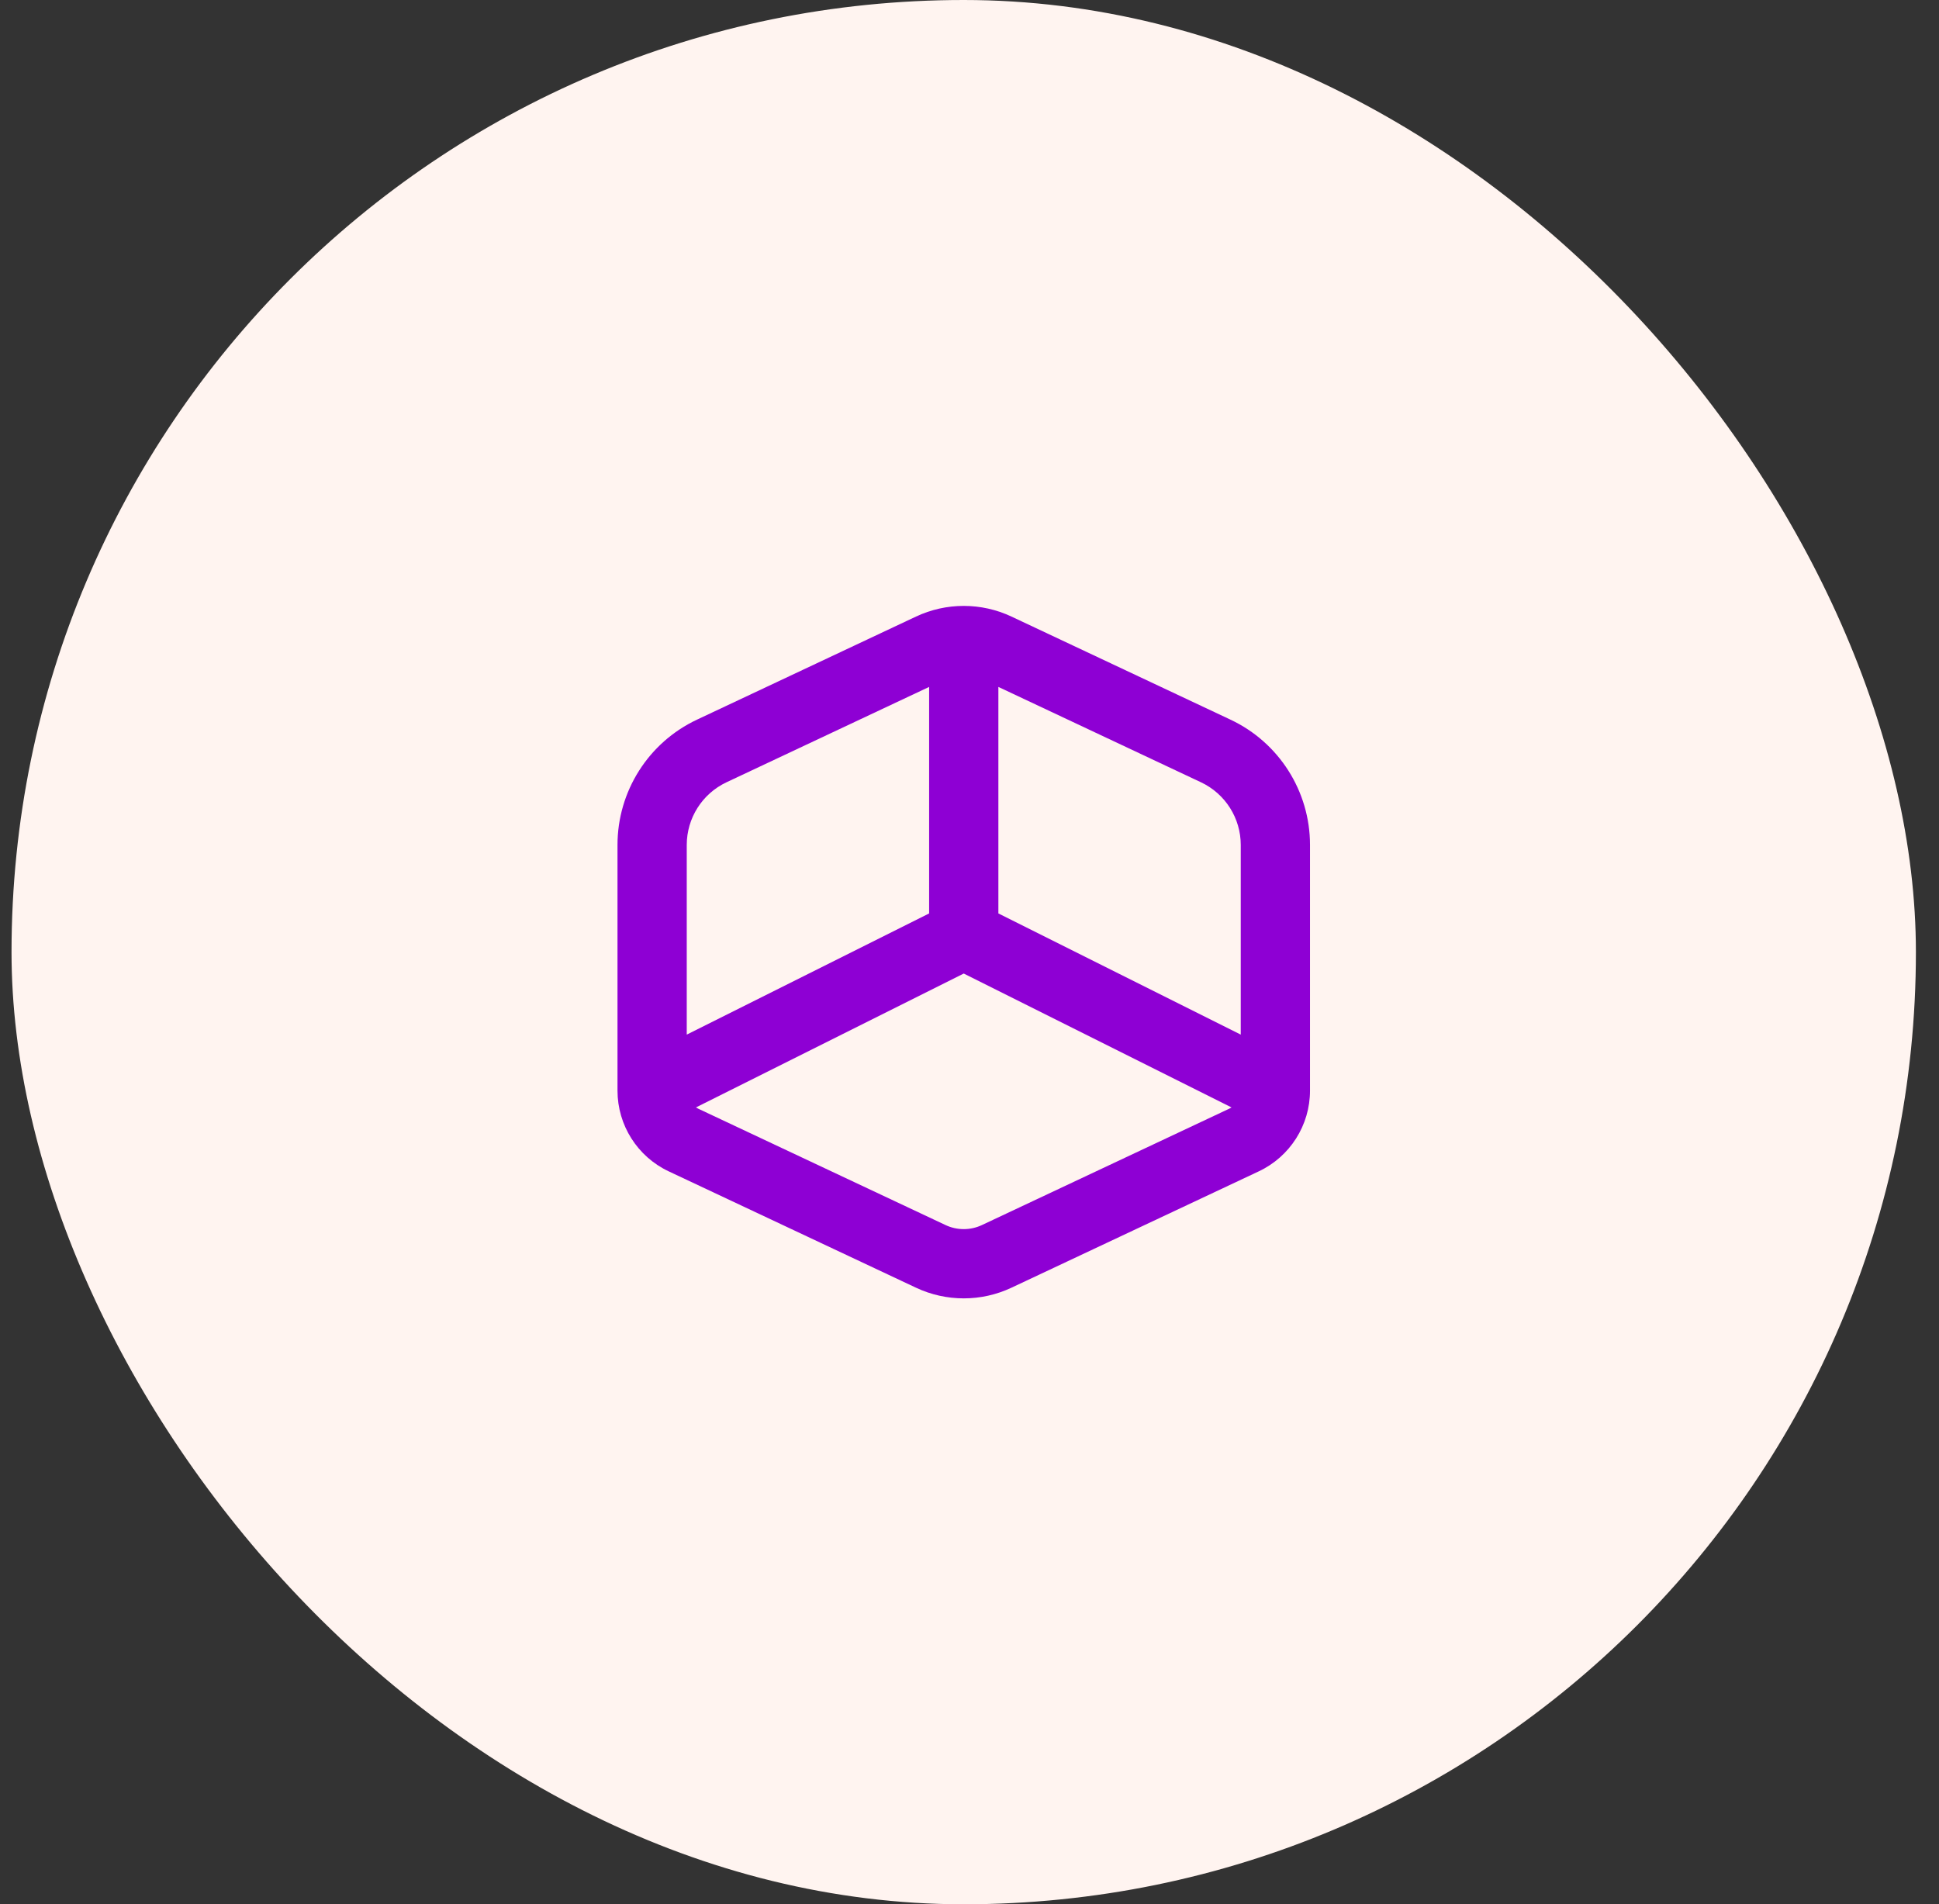
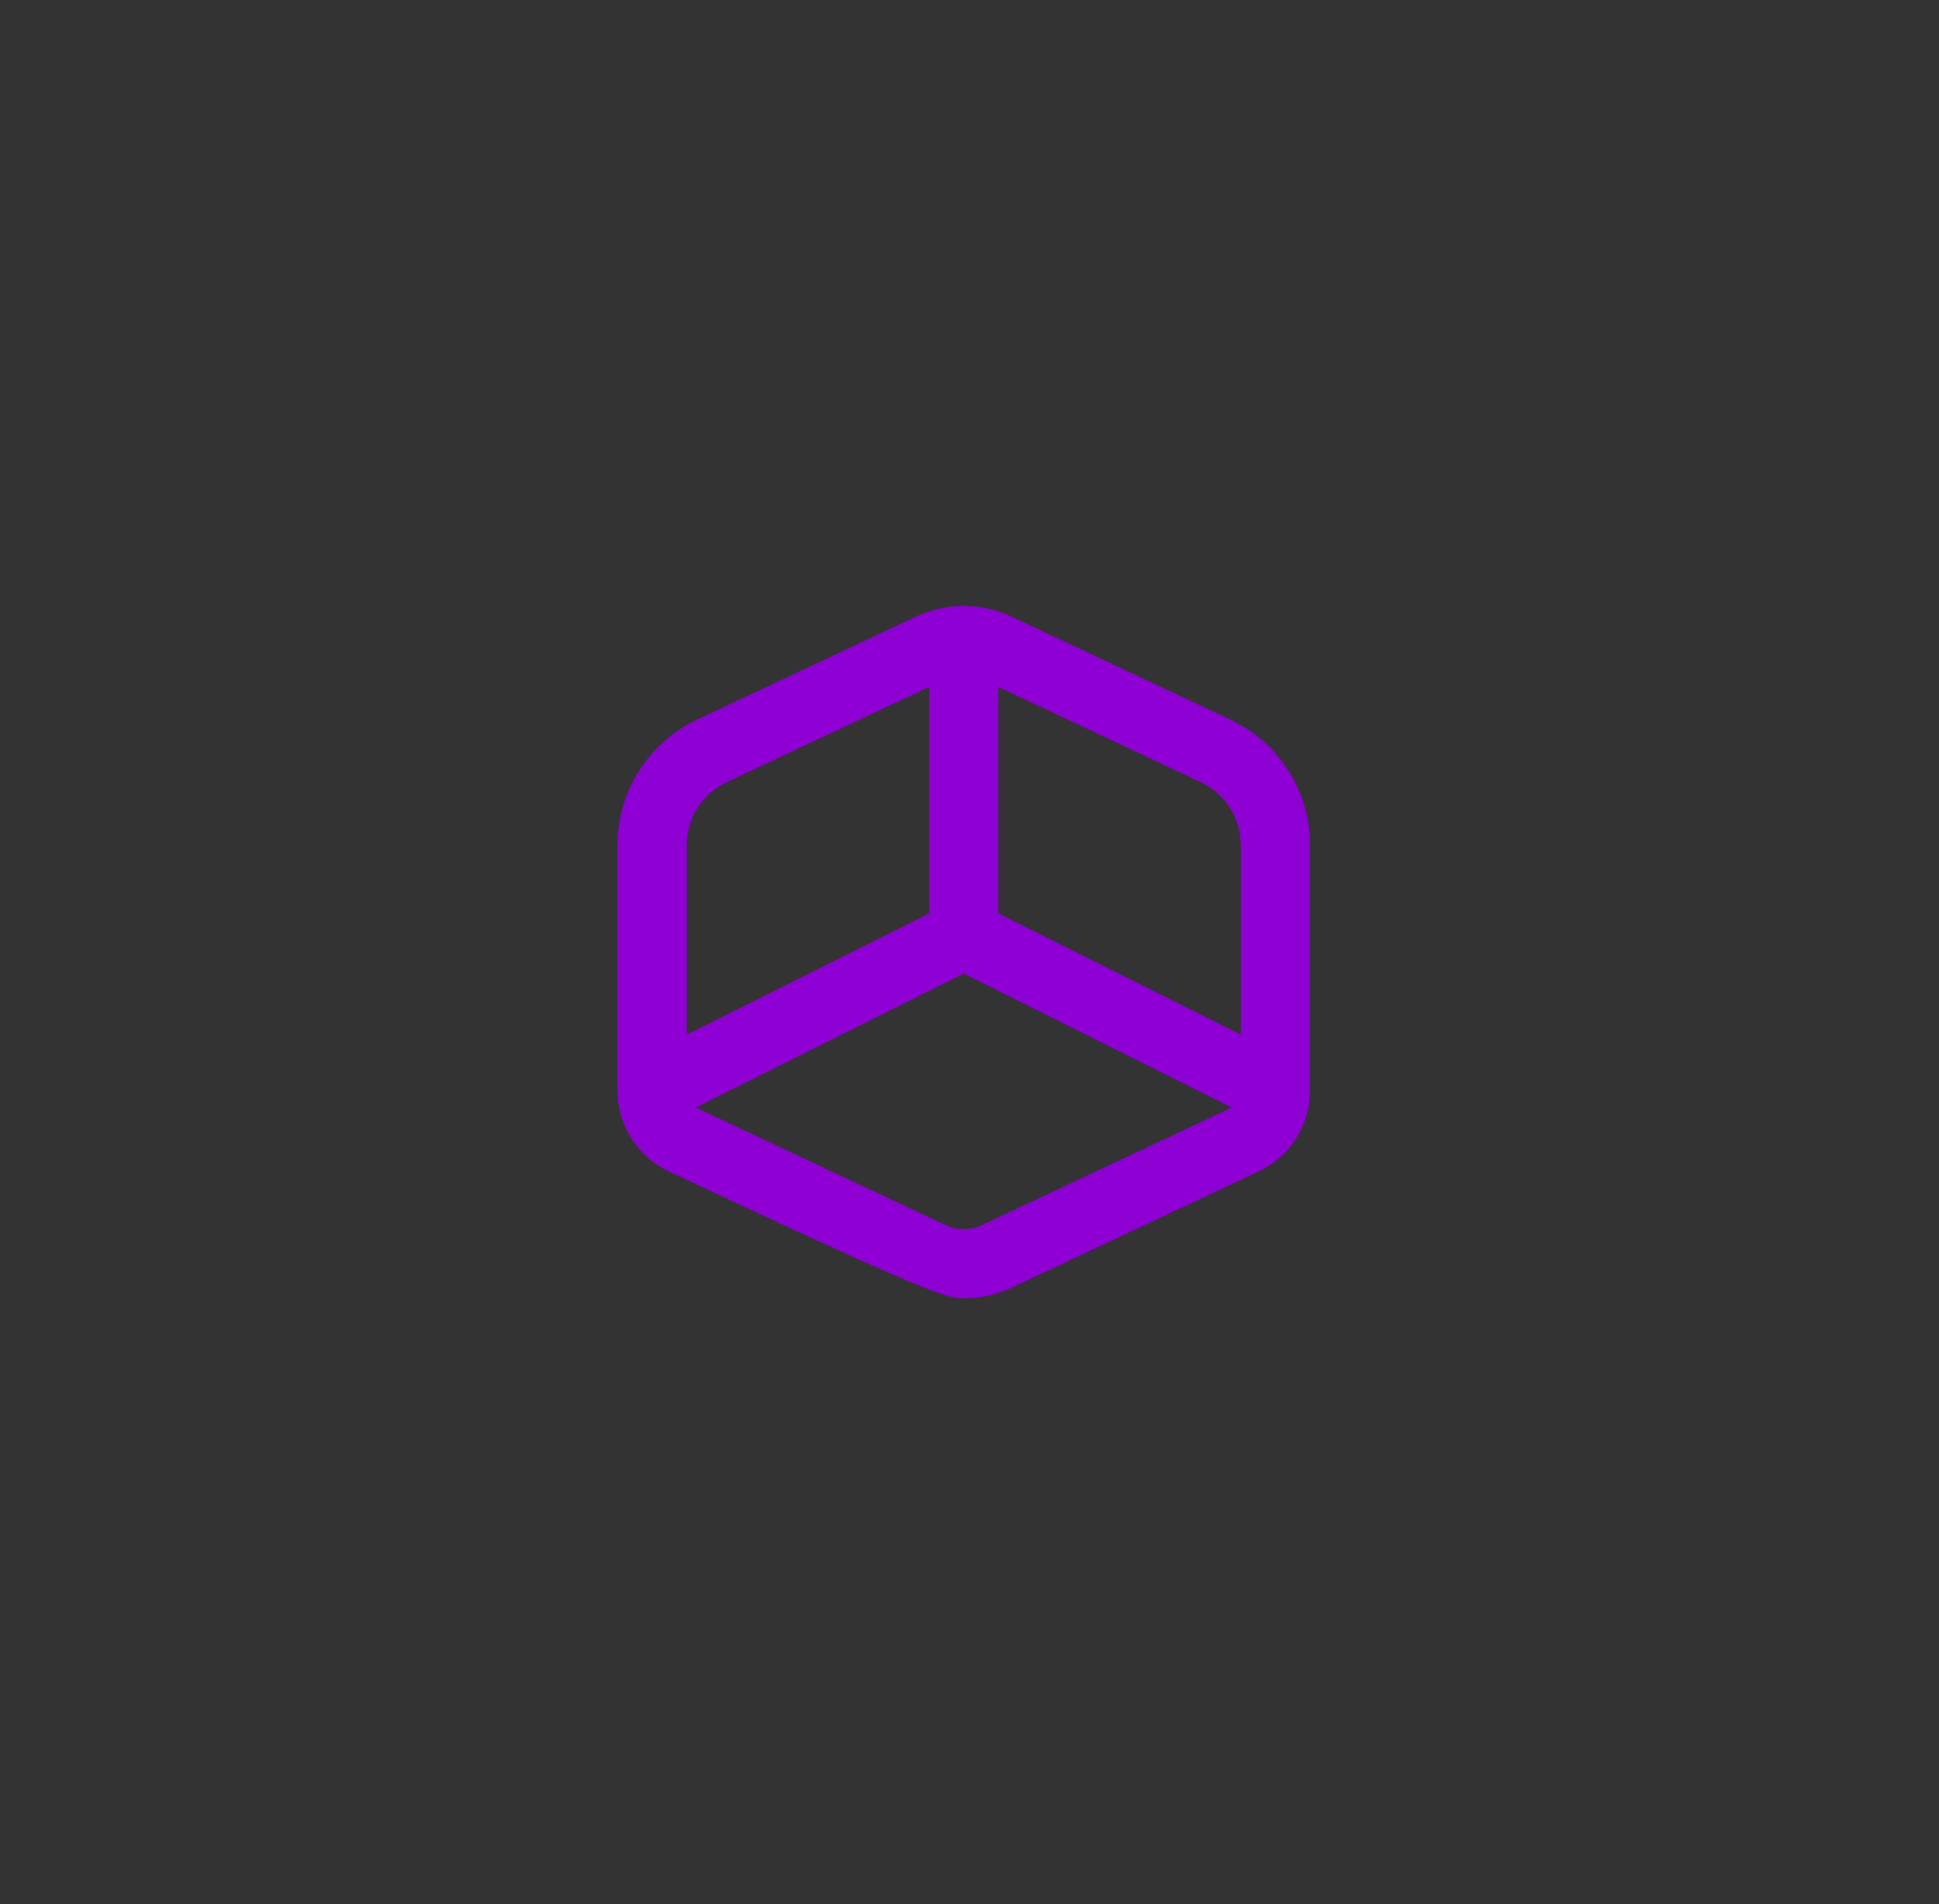
<svg xmlns="http://www.w3.org/2000/svg" width="56" height="55" viewBox="0 0 56 55" fill="none">
  <rect x="0" y="0" width="56" height="55" fill="#333333" stroke="none" />
-   <rect x="0.333" width="55" height="55" rx="27.5" fill="#FFF4F0" />
-   <path fill-rule="evenodd" clip-rule="evenodd" d="M27.834 17.5C27.357 17.5 26.886 17.605 26.455 17.808L20.13 20.785C18.728 21.444 17.834 22.854 17.834 24.404V31.5C17.834 32.498 18.41 33.406 19.312 33.831L26.455 37.192C26.886 37.395 27.357 37.5 27.834 37.5C28.31 37.5 28.781 37.395 29.212 37.192L36.355 33.831C37.257 33.406 37.834 32.498 37.834 31.5V24.404C37.834 22.854 36.939 21.444 35.537 20.785L29.212 17.808C28.781 17.605 28.31 17.5 27.834 17.5ZM35.834 29.882L28.834 26.382V19.84L34.685 22.594C35.386 22.924 35.834 23.629 35.834 24.404V29.882ZM27.834 28.118L35.568 31.985C35.547 31.998 35.526 32.01 35.503 32.021L28.36 35.382C28.195 35.46 28.016 35.5 27.834 35.5C27.651 35.5 27.472 35.46 27.307 35.382L20.164 32.021C20.142 32.01 20.12 31.998 20.099 31.985L27.834 28.118ZM26.834 26.382L19.834 29.882V24.404C19.834 23.629 20.281 22.924 20.982 22.594L26.834 19.84V26.382Z" fill="#8E00D4" />
+   <path fill-rule="evenodd" clip-rule="evenodd" d="M27.834 17.5C27.357 17.5 26.886 17.605 26.455 17.808L20.13 20.785C18.728 21.444 17.834 22.854 17.834 24.404V31.5C17.834 32.498 18.41 33.406 19.312 33.831C26.886 37.395 27.357 37.5 27.834 37.5C28.31 37.5 28.781 37.395 29.212 37.192L36.355 33.831C37.257 33.406 37.834 32.498 37.834 31.5V24.404C37.834 22.854 36.939 21.444 35.537 20.785L29.212 17.808C28.781 17.605 28.31 17.5 27.834 17.5ZM35.834 29.882L28.834 26.382V19.84L34.685 22.594C35.386 22.924 35.834 23.629 35.834 24.404V29.882ZM27.834 28.118L35.568 31.985C35.547 31.998 35.526 32.01 35.503 32.021L28.36 35.382C28.195 35.46 28.016 35.5 27.834 35.5C27.651 35.5 27.472 35.46 27.307 35.382L20.164 32.021C20.142 32.01 20.12 31.998 20.099 31.985L27.834 28.118ZM26.834 26.382L19.834 29.882V24.404C19.834 23.629 20.281 22.924 20.982 22.594L26.834 19.84V26.382Z" fill="#8E00D4" />
</svg>